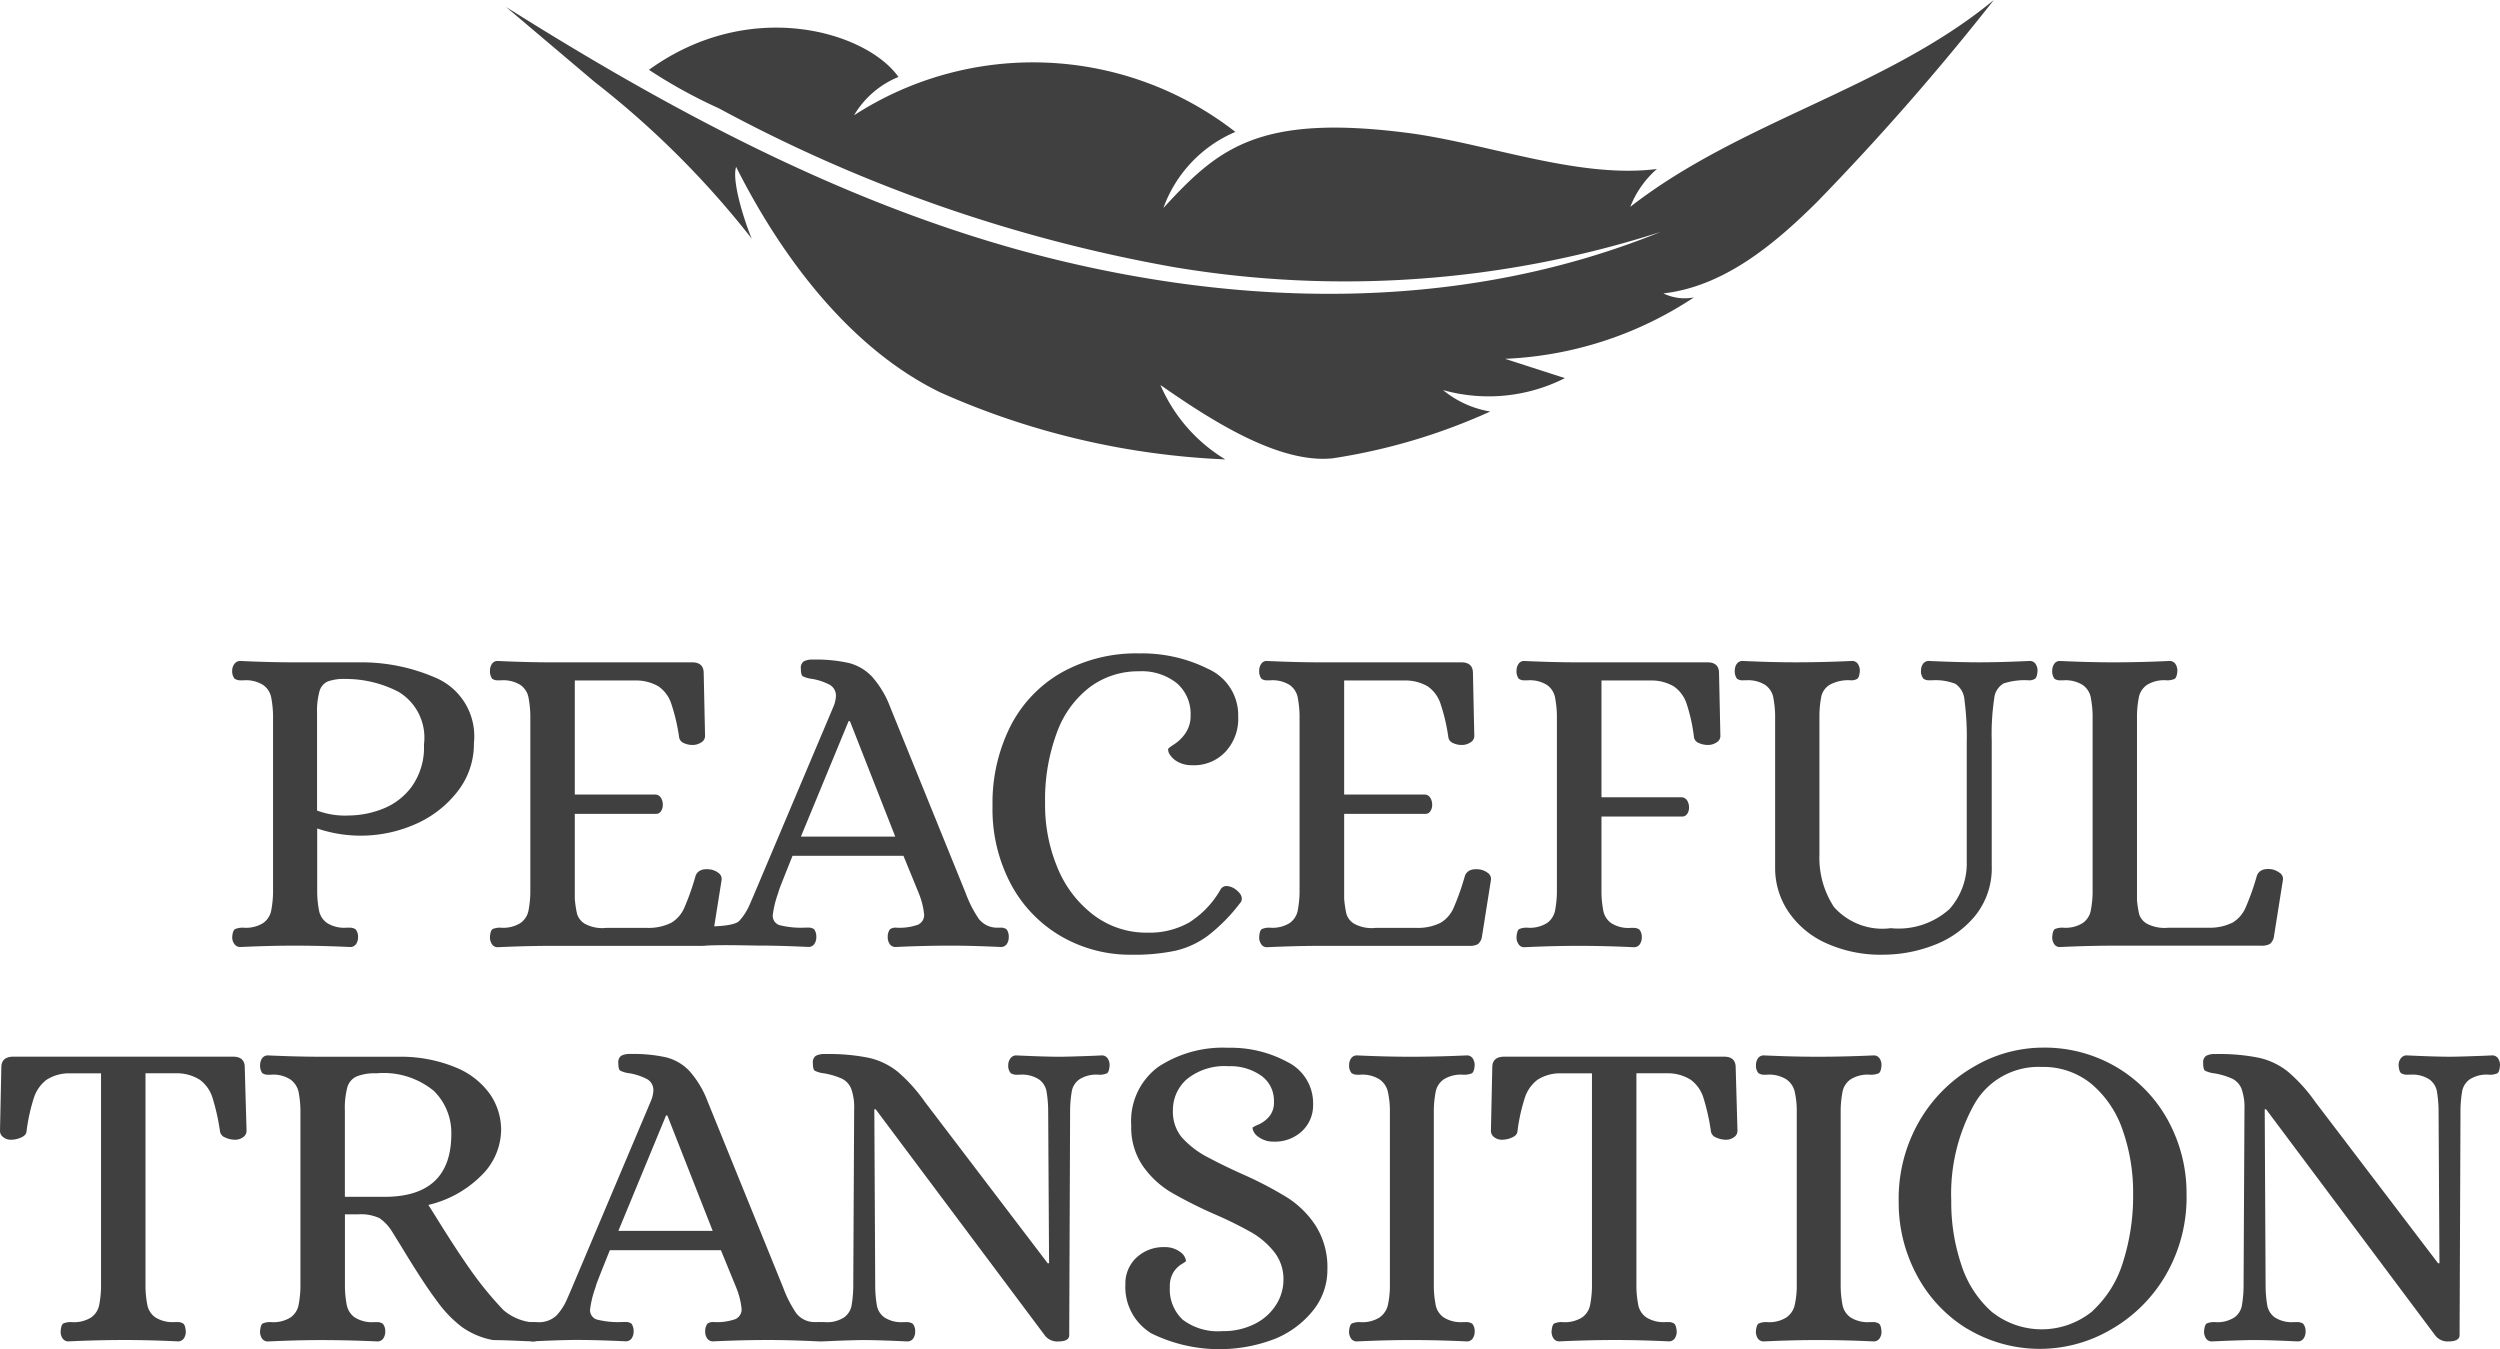
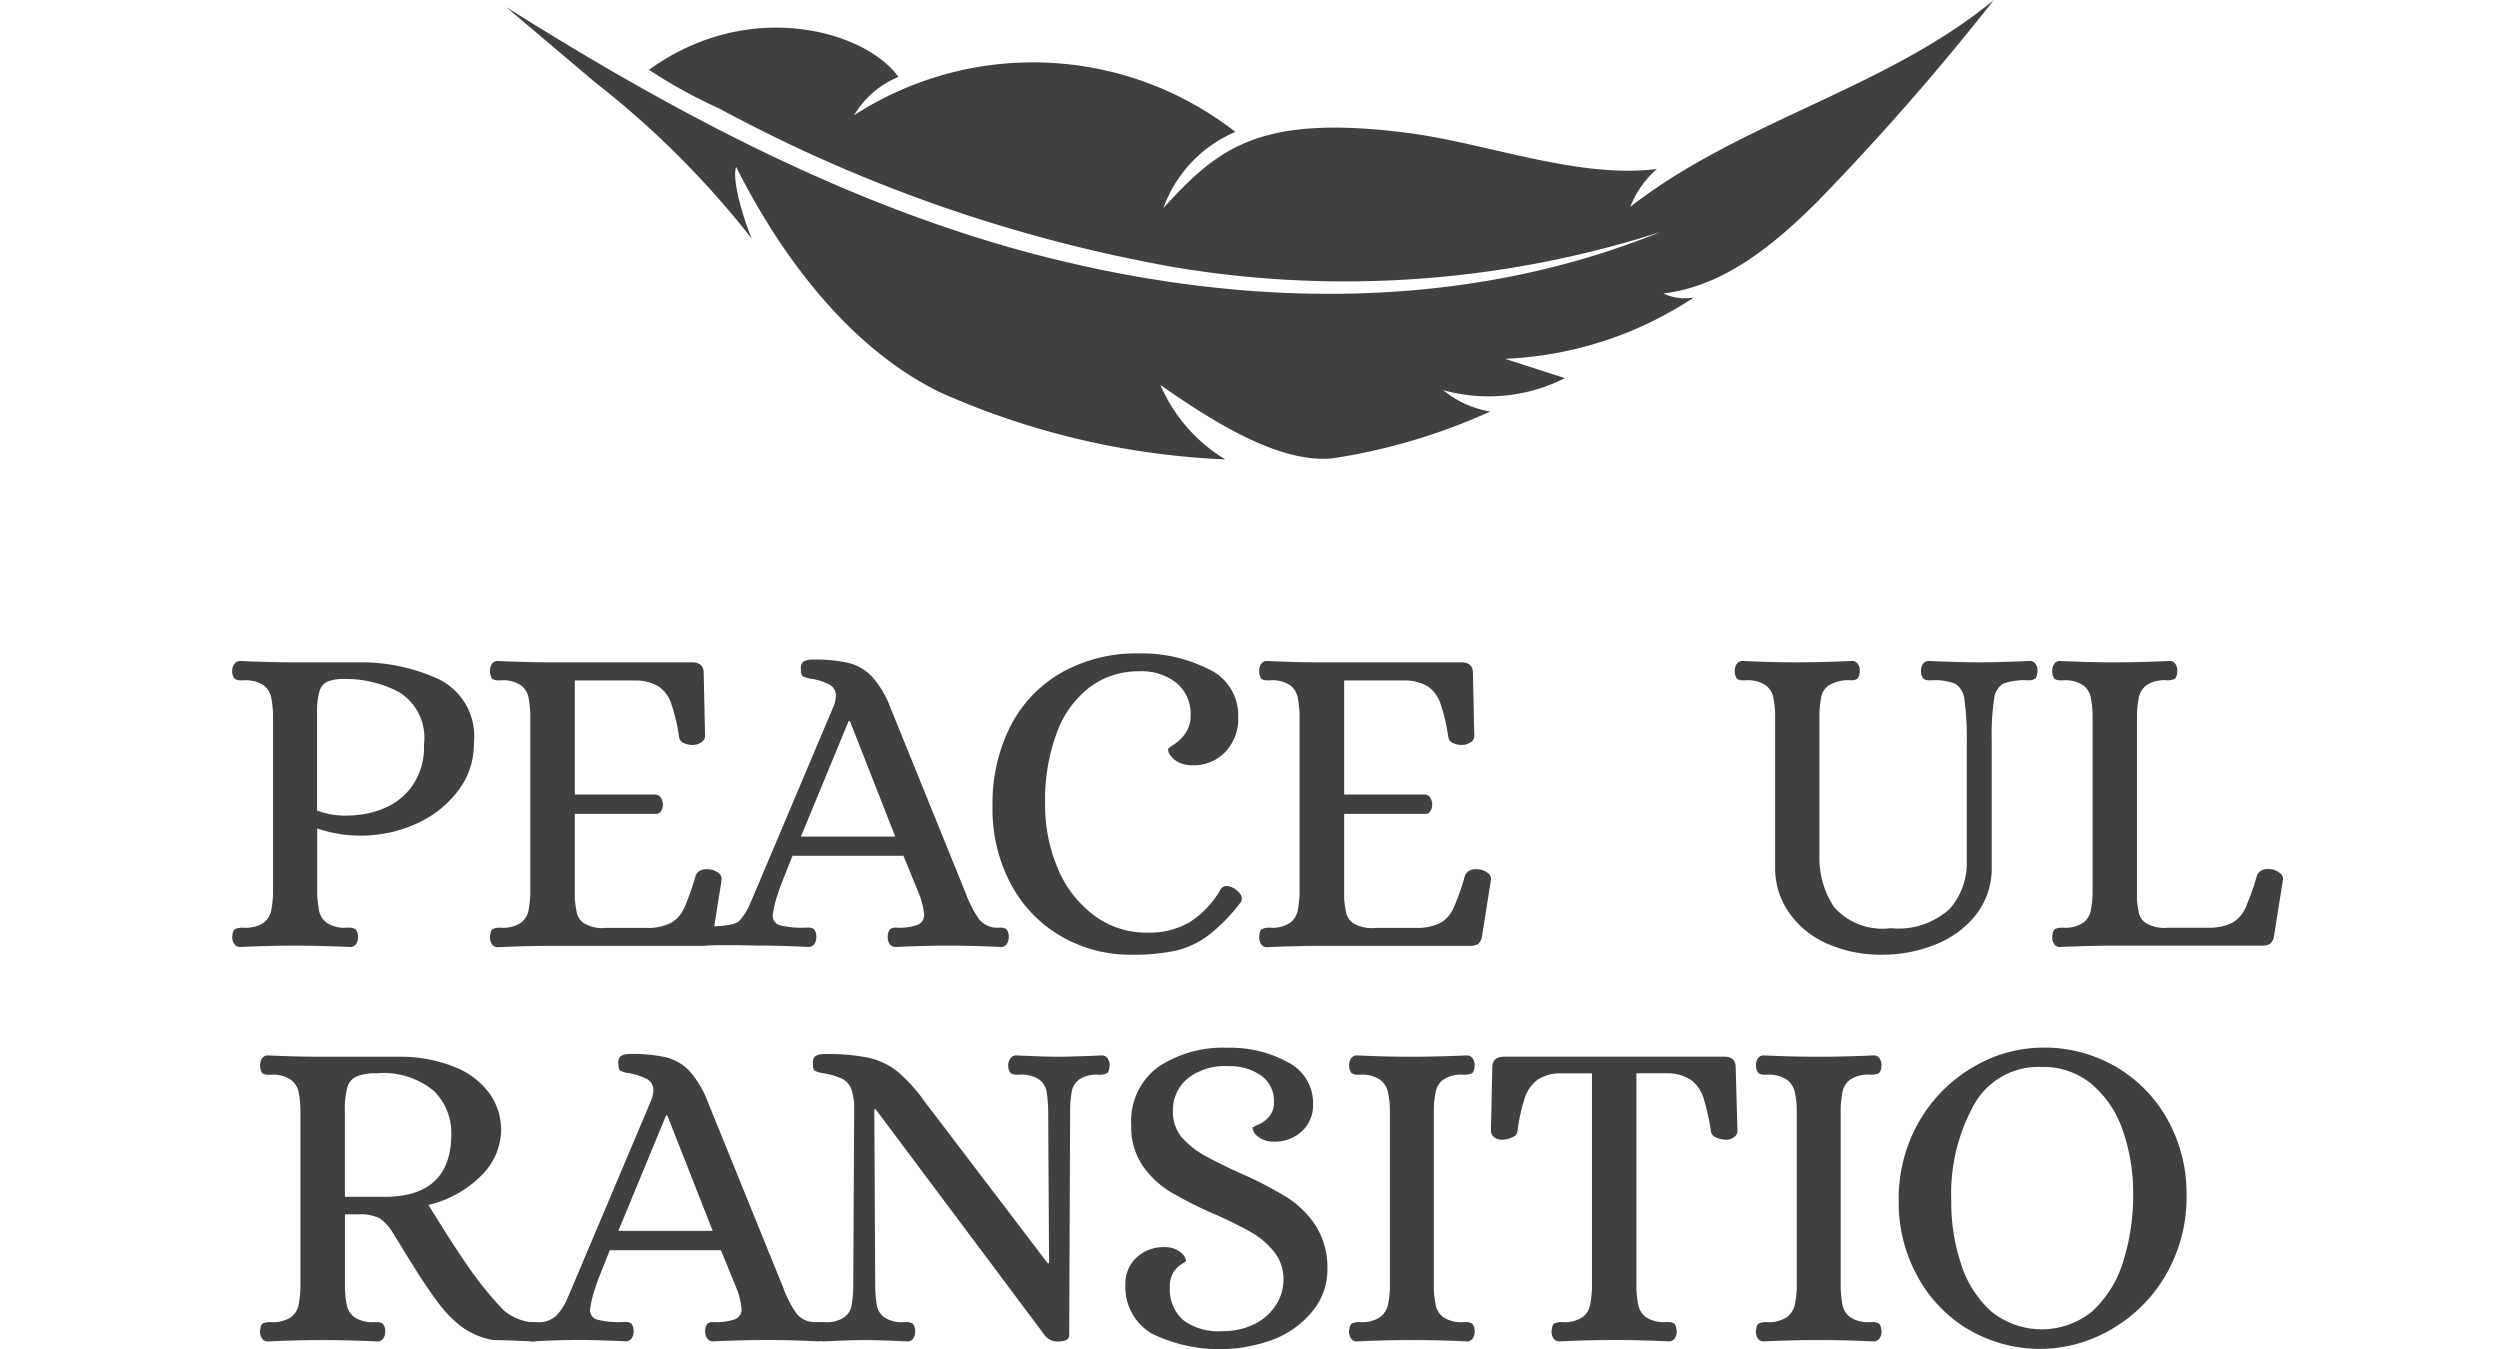
<svg xmlns="http://www.w3.org/2000/svg" width="125.402" height="67.67" viewBox="0 0 125.402 67.67">
  <g transform="translate(-51.564 -54.887)">
    <g transform="translate(51.564 87.659)">
      <g transform="translate(0 0)">
        <path d="M82.224,156.039a.553.553,0,0,1-.112-.349q.022-.338.146-.406a1,1,0,0,1,.439-.068,1.615,1.615,0,0,0,.969-.236,1,1,0,0,0,.394-.585,5.261,5.261,0,0,0,.1-.912v-8.943a5.265,5.265,0,0,0-.1-.912,1,1,0,0,0-.394-.586,1.617,1.617,0,0,0-.969-.236h-.135a.536.536,0,0,1-.327-.079.568.568,0,0,1-.124-.395.553.553,0,0,1,.112-.349.352.352,0,0,1,.293-.147q1.464.068,2.7.068H88.6a9.3,9.3,0,0,1,3.8.811,3.188,3.188,0,0,1,1.836,3.244,3.859,3.859,0,0,1-.811,2.41,5.4,5.4,0,0,1-2.106,1.644,6.794,6.794,0,0,1-4.944.225v3.244a5.223,5.223,0,0,0,.1.912.994.994,0,0,0,.394.585,1.613,1.613,0,0,0,.969.236h.135a.539.539,0,0,1,.327.079.573.573,0,0,1,.124.395.6.6,0,0,1-.1.349.346.346,0,0,1-.3.146q-1.442-.068-2.816-.068-1.217,0-2.681.068A.353.353,0,0,1,82.224,156.039Zm7.422-6.78a3.292,3.292,0,0,0,1.475-1.126,3.388,3.388,0,0,0,.609-2.106,2.682,2.682,0,0,0-1.262-2.636,5.747,5.747,0,0,0-2.681-.653,2.385,2.385,0,0,0-.879.124.757.757,0,0,0-.416.485,3.739,3.739,0,0,0-.124,1.126v4.866a3.989,3.989,0,0,0,1.6.248A4.75,4.75,0,0,0,89.647,149.259Z" transform="translate(-70.464 -141.453)" fill="#404041" />
        <path d="M116.114,156.039a.6.6,0,0,1-.1-.349q.022-.338.135-.406a.922.922,0,0,1,.428-.068,1.614,1.614,0,0,0,.969-.236,1,1,0,0,0,.394-.585,5.261,5.261,0,0,0,.1-.912v-8.943a5.265,5.265,0,0,0-.1-.912,1,1,0,0,0-.394-.586,1.617,1.617,0,0,0-.969-.236h-.135a.483.483,0,0,1-.315-.079.622.622,0,0,1-.112-.395.6.6,0,0,1,.1-.349.324.324,0,0,1,.282-.147q1.487.068,2.681.068h7.073q.585,0,.585.541l.068,3.153a.372.372,0,0,1-.2.327.77.77,0,0,1-.405.124,1.046,1.046,0,0,1-.473-.1.375.375,0,0,1-.225-.3,9.482,9.482,0,0,0-.394-1.678,1.717,1.717,0,0,0-.631-.856,2.225,2.225,0,0,0-1.183-.3H120.27v5.722h4.077a.34.34,0,0,1,.248.169.656.656,0,0,1,.09.349.557.557,0,0,1-.09.315.283.283,0,0,1-.248.135H120.27v4.258a5.64,5.64,0,0,0,.112.755.879.879,0,0,0,.406.507,1.836,1.836,0,0,0,1.059.2h2.072a2.553,2.553,0,0,0,1.194-.259,1.627,1.627,0,0,0,.642-.732,12.476,12.476,0,0,0,.574-1.622q.157-.406.766-.315a.91.91,0,0,1,.394.18.362.362,0,0,1,.146.338l-.451,2.838a.609.609,0,0,1-.2.383.845.845,0,0,1-.45.09H119.1q-1.217,0-2.7.068A.325.325,0,0,1,116.114,156.039Z" transform="translate(-91.438 -141.453)" fill="#404041" />
        <path d="M143.477,155.862a.6.6,0,0,1-.1-.349q.022-.338.135-.405a.514.514,0,0,1,.27-.068h.2c.45,0,1.262-.048,1.472-.281a2.9,2.9,0,0,0,.507-.789q.192-.439.259-.6l3.942-9.326a1.557,1.557,0,0,0,.135-.54.623.623,0,0,0-.316-.586,3.006,3.006,0,0,0-.879-.293,1.377,1.377,0,0,1-.473-.135c-.06-.045-.09-.172-.09-.383a.391.391,0,0,1,.146-.36.912.912,0,0,1,.462-.09,7.548,7.548,0,0,1,1.791.169,2.437,2.437,0,0,1,1.16.676,4.891,4.891,0,0,1,.924,1.543l3.784,9.326a5.854,5.854,0,0,0,.653,1.284,1.154,1.154,0,0,0,.946.45h.135a.486.486,0,0,1,.315.079.626.626,0,0,1,.112.395.6.6,0,0,1-.1.349.347.347,0,0,1-.3.146q-1.442-.067-2.478-.068-1.352,0-2.793.068a.346.346,0,0,1-.3-.146.6.6,0,0,1-.1-.349.626.626,0,0,1,.113-.395.485.485,0,0,1,.316-.079,2.8,2.8,0,0,0,1.081-.146.532.532,0,0,0,.315-.529,3.9,3.9,0,0,0-.27-1.059l-.766-1.87h-5.564q-.563,1.4-.642,1.622a2.032,2.032,0,0,0-.079.248,5.035,5.035,0,0,0-.27,1.1.489.489,0,0,0,.338.507,4.36,4.36,0,0,0,1.284.124h.135a.486.486,0,0,1,.315.079.628.628,0,0,1,.112.395.6.6,0,0,1-.1.349.346.346,0,0,1-.3.146q-1.442-.067-2.455-.068c-.481,0-1.69-.046-2.666,0A.345.345,0,0,1,143.477,155.862Zm5.065-5.327h4.731L151,144.746h-.067Z" transform="translate(-108.367 -141.344)" fill="#404041" />
        <path d="M185.589,155.035a6.627,6.627,0,0,1-2.523-2.6,8.014,8.014,0,0,1-.935-3.942,8.573,8.573,0,0,1,.9-4.009,6.479,6.479,0,0,1,2.568-2.692,7.692,7.692,0,0,1,3.9-.957,7.42,7.42,0,0,1,3.446.777,2.541,2.541,0,0,1,1.509,2.4,2.42,2.42,0,0,1-.608,1.723,2.149,2.149,0,0,1-1.69.709,1.475,1.475,0,0,1-.687-.146,1.094,1.094,0,0,1-.417-.35.47.47,0,0,1-.112-.315q0-.045.315-.247a2.013,2.013,0,0,0,.563-.563,1.513,1.513,0,0,0,.248-.879,2.026,2.026,0,0,0-.687-1.611,2.809,2.809,0,0,0-1.9-.6,4.055,4.055,0,0,0-2.444.777,5.01,5.01,0,0,0-1.667,2.275,9.633,9.633,0,0,0-.6,3.571,8.134,8.134,0,0,0,.642,3.278,5.645,5.645,0,0,0,1.814,2.342,4.384,4.384,0,0,0,2.681.867,4.062,4.062,0,0,0,2.083-.507,4.689,4.689,0,0,0,1.566-1.633.348.348,0,0,1,.315-.2.811.811,0,0,1,.405.135q.36.248.361.5a.307.307,0,0,1-.09.225,8.752,8.752,0,0,1-1.611,1.633,4.43,4.43,0,0,1-1.633.754,10.032,10.032,0,0,1-2.207.2A6.906,6.906,0,0,1,185.589,155.035Z" transform="translate(-132.345 -140.832)" fill="#404041" />
        <path d="M217.306,156.039a.6.6,0,0,1-.1-.349c.014-.225.06-.361.135-.406a.92.92,0,0,1,.428-.068,1.615,1.615,0,0,0,.969-.236,1,1,0,0,0,.394-.585,5.261,5.261,0,0,0,.1-.912v-8.943a5.266,5.266,0,0,0-.1-.912,1,1,0,0,0-.394-.586,1.617,1.617,0,0,0-.969-.236h-.135a.482.482,0,0,1-.315-.079.619.619,0,0,1-.112-.395.6.6,0,0,1,.1-.349.324.324,0,0,1,.282-.147q1.487.068,2.681.068h7.073q.586,0,.586.541l.068,3.153a.372.372,0,0,1-.2.327.77.77,0,0,1-.405.124,1.046,1.046,0,0,1-.473-.1.375.375,0,0,1-.225-.3,9.511,9.511,0,0,0-.394-1.678,1.715,1.715,0,0,0-.631-.856,2.223,2.223,0,0,0-1.182-.3h-3.018v5.722h4.077a.34.34,0,0,1,.248.169.656.656,0,0,1,.09.349.557.557,0,0,1-.09.315.283.283,0,0,1-.248.135h-4.077v4.258a5.646,5.646,0,0,0,.112.755.879.879,0,0,0,.405.507,1.839,1.839,0,0,0,1.059.2h2.072a2.553,2.553,0,0,0,1.194-.259,1.627,1.627,0,0,0,.642-.732,12.475,12.475,0,0,0,.574-1.622q.157-.406.766-.315a.91.91,0,0,1,.394.18.362.362,0,0,1,.146.338l-.45,2.838a.609.609,0,0,1-.2.383.846.846,0,0,1-.451.09h-7.433q-1.217,0-2.7.068A.325.325,0,0,1,217.306,156.039Z" transform="translate(-154.045 -141.453)" fill="#404041" />
-         <path d="M251.156,156.039a.6.6,0,0,1-.1-.349q.022-.338.135-.406a.92.92,0,0,1,.428-.068,1.615,1.615,0,0,0,.969-.236,1,1,0,0,0,.394-.585,5.3,5.3,0,0,0,.1-.912v-8.943a5.3,5.3,0,0,0-.1-.912,1,1,0,0,0-.394-.586,1.617,1.617,0,0,0-.969-.236h-.135a.482.482,0,0,1-.315-.079.619.619,0,0,1-.112-.395.6.6,0,0,1,.1-.349.324.324,0,0,1,.282-.147q1.464.068,2.681.068h6.51q.585,0,.585.541l.068,3.153a.372.372,0,0,1-.2.327.771.771,0,0,1-.405.124,1.117,1.117,0,0,1-.484-.1.374.374,0,0,1-.237-.3,8.606,8.606,0,0,0-.371-1.678,1.716,1.716,0,0,0-.631-.856,2.223,2.223,0,0,0-1.182-.3h-2.455v5.857h4.032a.354.354,0,0,1,.27.169.654.654,0,0,1,.09.349.555.555,0,0,1-.09.315.3.3,0,0,1-.27.135h-4.032v3.852a5.188,5.188,0,0,0,.1.912.994.994,0,0,0,.394.585,1.613,1.613,0,0,0,.969.236h.135a.493.493,0,0,1,.3.079.572.572,0,0,1,.124.395.6.6,0,0,1-.1.349.347.347,0,0,1-.3.146q-1.442-.068-2.793-.068-1.239,0-2.7.068A.324.324,0,0,1,251.156,156.039Z" transform="translate(-174.987 -141.453)" fill="#404041" />
        <path d="M284.282,155.96a4.494,4.494,0,0,1-1.859-1.6,3.909,3.909,0,0,1-.631-2.14v-7.681a5.266,5.266,0,0,0-.1-.912,1,1,0,0,0-.394-.586,1.618,1.618,0,0,0-.969-.236h-.135a.483.483,0,0,1-.315-.079.619.619,0,0,1-.112-.395.6.6,0,0,1,.1-.349.345.345,0,0,1,.3-.147q1.441.068,2.658.068,1.374,0,2.816-.068a.346.346,0,0,1,.3.147.6.6,0,0,1,.1.349c-.015.211-.056.342-.124.395a.537.537,0,0,1-.327.079,1.944,1.944,0,0,0-1.059.225.923.923,0,0,0-.417.563,5.2,5.2,0,0,0-.1.946v7.028a4.483,4.483,0,0,0,.732,2.613,3.25,3.25,0,0,0,2.85,1.059,3.819,3.819,0,0,0,2.94-.957,3.439,3.439,0,0,0,.867-2.4v-5.924a14.155,14.155,0,0,0-.113-2.162,1.066,1.066,0,0,0-.451-.811,2.7,2.7,0,0,0-1.171-.18h-.135a.49.49,0,0,1-.3-.079.57.57,0,0,1-.124-.395.6.6,0,0,1,.1-.349.345.345,0,0,1,.3-.147q1.464.068,2.523.068,1.081,0,2.523-.068a.346.346,0,0,1,.3.147.6.6,0,0,1,.1.349c-.015.211-.056.342-.124.395a.537.537,0,0,1-.327.079,3.4,3.4,0,0,0-1.25.158.971.971,0,0,0-.473.755,11.988,11.988,0,0,0-.124,2.106v6.285a3.8,3.8,0,0,1-.834,2.512,4.929,4.929,0,0,1-2.083,1.475,7.045,7.045,0,0,1-2.512.473A6.615,6.615,0,0,1,284.282,155.96Z" transform="translate(-192.75 -141.453)" fill="#404041" />
        <path d="M321.631,156.039a.6.6,0,0,1-.1-.349q.022-.338.135-.406a.92.92,0,0,1,.428-.068,1.613,1.613,0,0,0,.969-.236.993.993,0,0,0,.394-.585,5.25,5.25,0,0,0,.1-.912v-8.943a5.255,5.255,0,0,0-.1-.912,1,1,0,0,0-.394-.586,1.616,1.616,0,0,0-.969-.236h-.135a.482.482,0,0,1-.315-.079.621.621,0,0,1-.113-.395.6.6,0,0,1,.1-.349.324.324,0,0,1,.281-.147q1.487.068,2.681.068,1.351,0,2.816-.068a.345.345,0,0,1,.3.147.6.6,0,0,1,.1.349q-.023.338-.146.406a.932.932,0,0,1-.417.067,1.615,1.615,0,0,0-.969.236,1,1,0,0,0-.394.586,5.222,5.222,0,0,0-.1.912v9.281a4.919,4.919,0,0,0,.113.732.846.846,0,0,0,.405.473,1.908,1.908,0,0,0,1.059.191h2.027a2.552,2.552,0,0,0,1.194-.259,1.627,1.627,0,0,0,.642-.732,12.4,12.4,0,0,0,.575-1.622q.157-.406.766-.315a1,1,0,0,1,.383.18.355.355,0,0,1,.158.338l-.45,2.838a.612.612,0,0,1-.2.383.848.848,0,0,1-.451.09h-7.388q-1.217,0-2.7.068A.324.324,0,0,1,321.631,156.039Z" transform="translate(-218.59 -141.453)" fill="#404041" />
-         <path d="M54.706,208.031a.6.6,0,0,1-.1-.349q.022-.338.135-.406a.921.921,0,0,1,.428-.067,1.616,1.616,0,0,0,.969-.236.994.994,0,0,0,.394-.586,5.25,5.25,0,0,0,.1-.912V194.729H55.078a2.091,2.091,0,0,0-1.182.326,1.847,1.847,0,0,0-.631.9,9.146,9.146,0,0,0-.372,1.7c-.015.12-.1.218-.27.293a1.234,1.234,0,0,1-.518.112.612.612,0,0,1-.372-.124.386.386,0,0,1-.169-.326l.067-3.176q0-.541.608-.541H63.255q.586,0,.586.541l.09,3.176a.379.379,0,0,1-.18.326.661.661,0,0,1-.383.124,1.159,1.159,0,0,1-.507-.112.393.393,0,0,1-.259-.293,10.841,10.841,0,0,0-.383-1.712,1.764,1.764,0,0,0-.631-.89,2.153,2.153,0,0,0-1.194-.326H58.862v10.745a5.17,5.17,0,0,0,.1.912.991.991,0,0,0,.394.586,1.615,1.615,0,0,0,.969.236h.135a.49.49,0,0,1,.3.079q.1.079.124.394a.6.6,0,0,1-.1.349.346.346,0,0,1-.3.146q-1.442-.068-2.658-.068-1.352,0-2.816.068A.346.346,0,0,1,54.706,208.031Z" transform="translate(-51.564 -173.662)" fill="#404041" />
        <path d="M85.87,207.921a.6.6,0,0,1-.1-.349q.022-.338.135-.406a.921.921,0,0,1,.428-.067,1.617,1.617,0,0,0,.969-.236,1,1,0,0,0,.394-.586,5.249,5.249,0,0,0,.1-.912v-8.92a5.135,5.135,0,0,0-.1-.924,1.043,1.043,0,0,0-.394-.586,1.56,1.56,0,0,0-.969-.247H86.2a.48.48,0,0,1-.315-.079.623.623,0,0,1-.112-.394.6.6,0,0,1,.1-.349.346.346,0,0,1,.3-.146q1.464.067,2.681.067h3.874a7.208,7.208,0,0,1,2.895.552,3.9,3.9,0,0,1,1.7,1.351,3.16,3.16,0,0,1,.54,1.768,3.247,3.247,0,0,1-.98,2.275,5.537,5.537,0,0,1-2.67,1.487l.383.608q.946,1.532,1.712,2.625a17.57,17.57,0,0,0,1.667,2.038,2.614,2.614,0,0,0,1.351.608c.03,0,.1,0,.2.011a.373.373,0,0,1,.259.124.49.49,0,0,1,.1.338.6.6,0,0,1-.1.349.346.346,0,0,1-.3.146l-.586-.023Q97.91,208,97.46,208a3.923,3.923,0,0,1-1.543-.642,5.936,5.936,0,0,1-1.272-1.318q-.654-.856-1.825-2.793l-.405-.653a2.263,2.263,0,0,0-.653-.71,2.219,2.219,0,0,0-1.081-.191h-.653v3.672a5.176,5.176,0,0,0,.1.912.992.992,0,0,0,.394.586,1.615,1.615,0,0,0,.969.236h.135a.49.49,0,0,1,.3.079.571.571,0,0,1,.124.394.6.6,0,0,1-.1.349.346.346,0,0,1-.3.146Q90.206,208,88.832,208q-1.194,0-2.658.068A.346.346,0,0,1,85.87,207.921Zm6.138-7.107q3.356,0,3.356-3.153a2.939,2.939,0,0,0-.879-2.163,3.968,3.968,0,0,0-2.883-.879,2.434,2.434,0,0,0-.991.158.856.856,0,0,0-.462.54,4.089,4.089,0,0,0-.124,1.172v4.325Z" transform="translate(-72.726 -173.552)" fill="#404041" />
        <path d="M120.724,207.812a.6.6,0,0,1-.1-.349q.022-.338.135-.406a.517.517,0,0,1,.27-.067h.2a1.271,1.271,0,0,0,.991-.349,2.889,2.889,0,0,0,.507-.789q.192-.439.259-.6l3.942-9.326a1.563,1.563,0,0,0,.135-.541.623.623,0,0,0-.316-.585,3.005,3.005,0,0,0-.879-.293,1.377,1.377,0,0,1-.473-.135q-.09-.067-.09-.383a.391.391,0,0,1,.146-.36.912.912,0,0,1,.462-.09,7.569,7.569,0,0,1,1.791.169,2.437,2.437,0,0,1,1.16.676,4.88,4.88,0,0,1,.924,1.543l3.785,9.326a5.867,5.867,0,0,0,.653,1.283,1.154,1.154,0,0,0,.946.451h.135a.484.484,0,0,1,.315.079.624.624,0,0,1,.112.394.6.6,0,0,1-.1.349.347.347,0,0,1-.3.146q-1.442-.068-2.478-.068-1.352,0-2.793.068a.346.346,0,0,1-.3-.146.6.6,0,0,1-.1-.349.624.624,0,0,1,.113-.394.483.483,0,0,1,.316-.079,2.814,2.814,0,0,0,1.081-.146.533.533,0,0,0,.315-.53,3.894,3.894,0,0,0-.27-1.058l-.766-1.87H124.88q-.563,1.4-.642,1.622a2,2,0,0,0-.079.248,5.028,5.028,0,0,0-.27,1.1.489.489,0,0,0,.338.507,4.355,4.355,0,0,0,1.284.124h.135a.484.484,0,0,1,.315.079.626.626,0,0,1,.112.394.6.6,0,0,1-.1.349.346.346,0,0,1-.3.146q-1.442-.068-2.455-.068-.721,0-2.185.068A.346.346,0,0,1,120.724,207.812Zm4.584-5.4h4.731l-2.275-5.789H127.7Z" transform="translate(-94.29 -173.443)" fill="#404041" />
-         <path d="M158.636,207.812a.6.6,0,0,1-.1-.349q.022-.338.135-.406a.924.924,0,0,1,.428-.067,1.563,1.563,0,0,0,.957-.236.953.953,0,0,0,.372-.563,6.059,6.059,0,0,0,.09-.935l.045-8.943a2.777,2.777,0,0,0-.146-1.025.959.959,0,0,0-.462-.507,3.652,3.652,0,0,0-.9-.27,1.377,1.377,0,0,1-.473-.135q-.09-.067-.09-.383a.39.39,0,0,1,.146-.36.911.911,0,0,1,.462-.09,10.057,10.057,0,0,1,2.208.191,3.578,3.578,0,0,1,1.43.687,8.028,8.028,0,0,1,1.363,1.509l6.172,8.109h.067l-.045-7.726a6,6,0,0,0-.09-.935.952.952,0,0,0-.371-.563,1.56,1.56,0,0,0-.957-.236h-.135a.532.532,0,0,1-.326-.079.568.568,0,0,1-.124-.394.557.557,0,0,1,.112-.349.354.354,0,0,1,.293-.146q1.441.067,2.163.067.427,0,1.644-.045l.473-.022a.346.346,0,0,1,.3.146.6.6,0,0,1,.1.349q-.023.337-.135.405a.924.924,0,0,1-.428.068,1.559,1.559,0,0,0-.957.236.95.95,0,0,0-.371.563,5.948,5.948,0,0,0-.09.935l-.045,11.353c-.015.2-.2.293-.563.293a.774.774,0,0,1-.653-.293l-8.493-11.353h-.067l.045,8.943a6,6,0,0,0,.09.935.952.952,0,0,0,.371.563,1.562,1.562,0,0,0,.958.236h.135a.535.535,0,0,1,.326.079.569.569,0,0,1,.124.394.6.6,0,0,1-.1.349.346.346,0,0,1-.3.146q-1.442-.068-2.185-.068-.451,0-1.577.045l-.518.023A.346.346,0,0,1,158.636,207.812Z" transform="translate(-117.718 -173.443)" fill="#404041" />
+         <path d="M158.636,207.812a.6.6,0,0,1-.1-.349q.022-.338.135-.406a.924.924,0,0,1,.428-.067,1.563,1.563,0,0,0,.957-.236.953.953,0,0,0,.372-.563,6.059,6.059,0,0,0,.09-.935l.045-8.943a2.777,2.777,0,0,0-.146-1.025.959.959,0,0,0-.462-.507,3.652,3.652,0,0,0-.9-.27,1.377,1.377,0,0,1-.473-.135q-.09-.067-.09-.383a.39.39,0,0,1,.146-.36.911.911,0,0,1,.462-.09,10.057,10.057,0,0,1,2.208.191,3.578,3.578,0,0,1,1.43.687,8.028,8.028,0,0,1,1.363,1.509l6.172,8.109h.067l-.045-7.726a6,6,0,0,0-.09-.935.952.952,0,0,0-.371-.563,1.56,1.56,0,0,0-.957-.236h-.135a.532.532,0,0,1-.326-.079.568.568,0,0,1-.124-.394.557.557,0,0,1,.112-.349.354.354,0,0,1,.293-.146q1.441.067,2.163.067.427,0,1.644-.045l.473-.022a.346.346,0,0,1,.3.146.6.6,0,0,1,.1.349q-.023.337-.135.405a.924.924,0,0,1-.428.068,1.559,1.559,0,0,0-.957.236.95.95,0,0,0-.371.563,5.948,5.948,0,0,0-.09.935l-.045,11.353c-.015.2-.2.293-.563.293a.774.774,0,0,1-.653-.293l-8.493-11.353h-.067l.045,8.943a6,6,0,0,0,.09.935.952.952,0,0,0,.371.563,1.562,1.562,0,0,0,.958.236h.135a.535.535,0,0,1,.326.079.569.569,0,0,1,.124.394.6.6,0,0,1-.1.349.346.346,0,0,1-.3.146q-1.442-.068-2.185-.068-.451,0-1.577.045l-.518.023Z" transform="translate(-117.718 -173.443)" fill="#404041" />
        <path d="M200.857,207.007a2.712,2.712,0,0,1-1.25-2.421,1.779,1.779,0,0,1,.552-1.341,1.983,1.983,0,0,1,1.43-.529,1.253,1.253,0,0,1,.789.259.637.637,0,0,1,.27.44c0,.015-.076.068-.225.157a1.3,1.3,0,0,0-.405.406,1.323,1.323,0,0,0-.18.743,2.076,2.076,0,0,0,.642,1.633,2.926,2.926,0,0,0,1.993.575,3.485,3.485,0,0,0,1.622-.361,2.66,2.66,0,0,0,1.07-.957,2.329,2.329,0,0,0,.371-1.25,2.189,2.189,0,0,0-.462-1.4,4.01,4.01,0,0,0-1.137-.98,19.478,19.478,0,0,0-1.847-.912,22.242,22.242,0,0,1-2.185-1.1,4.639,4.639,0,0,1-1.419-1.318,3.423,3.423,0,0,1-.585-2.038,3.373,3.373,0,0,1,1.34-2.928,5.882,5.882,0,0,1,3.525-.969,5.96,5.96,0,0,1,2.984.721,2.3,2.3,0,0,1,1.273,2.118,1.778,1.778,0,0,1-.552,1.34,1.982,1.982,0,0,1-1.431.529,1.247,1.247,0,0,1-.788-.259.636.636,0,0,1-.27-.439,1.187,1.187,0,0,1,.3-.157,1.552,1.552,0,0,0,.541-.405,1.09,1.09,0,0,0,.236-.744,1.533,1.533,0,0,0-.642-1.306,2.681,2.681,0,0,0-1.633-.473,3.009,3.009,0,0,0-2.083.642,2.057,2.057,0,0,0-.71,1.589,2.025,2.025,0,0,0,.428,1.317,4.591,4.591,0,0,0,1.374,1.047q.765.406,1.667.811a18.683,18.683,0,0,1,2.286,1.194,4.734,4.734,0,0,1,1.419,1.419,3.91,3.91,0,0,1,.575,2.185,3.238,3.238,0,0,1-.71,2.038,4.738,4.738,0,0,1-1.915,1.431,7.739,7.739,0,0,1-6.262-.3Z" transform="translate(-143.157 -172.931)" fill="#404041" />
        <path d="M229.127,207.921a.6.6,0,0,1-.1-.349q.022-.338.146-.406a.931.931,0,0,1,.417-.067,1.617,1.617,0,0,0,.969-.236,1.053,1.053,0,0,0,.405-.575,4.4,4.4,0,0,0,.112-.923v-8.943a4.4,4.4,0,0,0-.112-.924,1.05,1.05,0,0,0-.405-.574,1.615,1.615,0,0,0-.969-.236h-.135a.488.488,0,0,1-.3-.079.569.569,0,0,1-.124-.394.6.6,0,0,1,.1-.349.346.346,0,0,1,.3-.146q1.464.067,2.681.067,1.352,0,2.816-.067a.347.347,0,0,1,.3.146.6.6,0,0,1,.1.349q-.022.337-.146.405a1,1,0,0,1-.439.068,1.613,1.613,0,0,0-.969.236.992.992,0,0,0-.394.585,5.2,5.2,0,0,0-.1.912v8.943a5.181,5.181,0,0,0,.1.912.994.994,0,0,0,.394.586,1.616,1.616,0,0,0,.969.236h.135a.537.537,0,0,1,.327.079.57.57,0,0,1,.124.394.6.6,0,0,1-.1.349.347.347,0,0,1-.3.146q-1.442-.068-2.793-.068-1.239,0-2.7.068A.346.346,0,0,1,229.127,207.921Z" transform="translate(-161.358 -173.552)" fill="#404041" />
        <path d="M250.836,208.031a.6.6,0,0,1-.1-.349q.022-.338.135-.406a.922.922,0,0,1,.428-.067,1.618,1.618,0,0,0,.969-.236,1,1,0,0,0,.394-.586,5.245,5.245,0,0,0,.1-.912V194.729h-1.554a2.092,2.092,0,0,0-1.182.326,1.847,1.847,0,0,0-.631.9,9.147,9.147,0,0,0-.372,1.7c-.015.12-.1.218-.27.293a1.233,1.233,0,0,1-.518.112.612.612,0,0,1-.372-.124.386.386,0,0,1-.169-.326l.068-3.176q0-.541.608-.541h11.015q.586,0,.586.541l.09,3.176a.379.379,0,0,1-.18.326.661.661,0,0,1-.383.124,1.16,1.16,0,0,1-.507-.112.393.393,0,0,1-.259-.293,10.8,10.8,0,0,0-.383-1.712,1.764,1.764,0,0,0-.631-.89,2.153,2.153,0,0,0-1.194-.326h-1.532v10.745a5.145,5.145,0,0,0,.1.912.991.991,0,0,0,.394.586,1.613,1.613,0,0,0,.968.236h.135a.49.49,0,0,1,.3.079q.1.079.124.394a.6.6,0,0,1-.1.349.347.347,0,0,1-.3.146q-1.442-.068-2.658-.068-1.352,0-2.816.068A.346.346,0,0,1,250.836,208.031Z" transform="translate(-172.908 -173.662)" fill="#404041" />
        <path d="M282.649,207.921a.6.6,0,0,1-.1-.349q.022-.338.146-.406a.931.931,0,0,1,.417-.067,1.616,1.616,0,0,0,.969-.236,1.049,1.049,0,0,0,.405-.575,4.418,4.418,0,0,0,.113-.923v-8.943a4.425,4.425,0,0,0-.113-.924,1.047,1.047,0,0,0-.405-.574,1.613,1.613,0,0,0-.969-.236h-.135a.487.487,0,0,1-.3-.079.569.569,0,0,1-.124-.394.6.6,0,0,1,.1-.349.346.346,0,0,1,.3-.146q1.464.067,2.681.067,1.351,0,2.816-.067a.346.346,0,0,1,.3.146.6.6,0,0,1,.1.349q-.023.337-.146.405a1,1,0,0,1-.439.068,1.612,1.612,0,0,0-.969.236.992.992,0,0,0-.394.585,5.194,5.194,0,0,0-.1.912v8.943a5.18,5.18,0,0,0,.1.912.994.994,0,0,0,.394.586,1.615,1.615,0,0,0,.969.236h.135a.535.535,0,0,1,.326.079c.068.053.109.184.124.394a.6.6,0,0,1-.1.349.346.346,0,0,1-.3.146q-1.442-.068-2.793-.068-1.239,0-2.7.068A.346.346,0,0,1,282.649,207.921Z" transform="translate(-194.472 -173.552)" fill="#404041" />
        <path d="M304.747,206.8a7.008,7.008,0,0,1-2.523-2.715,7.666,7.666,0,0,1-.89-3.627,7.768,7.768,0,0,1,1.07-4.122,7.453,7.453,0,0,1,2.737-2.692,6.841,6.841,0,0,1,3.379-.935,7.1,7.1,0,0,1,3.818,1.025,6.987,6.987,0,0,1,2.545,2.7,7.6,7.6,0,0,1,.89,3.616,7.766,7.766,0,0,1-1.081,4.133,7.459,7.459,0,0,1-2.771,2.7,7.055,7.055,0,0,1-7.175-.09Zm6.307-.879a5.5,5.5,0,0,0,1.532-2.456,10.9,10.9,0,0,0,.507-3.412,9.44,9.44,0,0,0-.518-3.188,5.249,5.249,0,0,0-1.554-2.32,3.8,3.8,0,0,0-2.523-.867,3.7,3.7,0,0,0-3.39,1.9,9.249,9.249,0,0,0-1.137,4.809,9.792,9.792,0,0,0,.507,3.221A5.33,5.33,0,0,0,306,205.96a4.018,4.018,0,0,0,5.057-.034Z" transform="translate(-206.094 -172.931)" fill="#404041" />
-         <path d="M341.533,207.812a.6.6,0,0,1-.1-.349q.022-.338.135-.406a.924.924,0,0,1,.428-.067,1.563,1.563,0,0,0,.957-.236.952.952,0,0,0,.371-.563,6.046,6.046,0,0,0,.09-.935l.045-8.943a2.777,2.777,0,0,0-.146-1.025.96.96,0,0,0-.462-.507,3.651,3.651,0,0,0-.9-.27,1.377,1.377,0,0,1-.473-.135q-.09-.067-.09-.383a.39.39,0,0,1,.146-.36.911.911,0,0,1,.462-.09,10.051,10.051,0,0,1,2.207.191,3.573,3.573,0,0,1,1.43.687A8.029,8.029,0,0,1,347,195.929l6.172,8.109h.068l-.045-7.726a6.045,6.045,0,0,0-.09-.935.951.951,0,0,0-.372-.563,1.559,1.559,0,0,0-.957-.236h-.135a.532.532,0,0,1-.326-.079c-.068-.052-.109-.184-.124-.394a.555.555,0,0,1,.113-.349.353.353,0,0,1,.293-.146q1.441.067,2.162.067.428,0,1.645-.045l.473-.022a.346.346,0,0,1,.3.146.6.6,0,0,1,.1.349q-.023.337-.135.405a.921.921,0,0,1-.428.068,1.56,1.56,0,0,0-.957.236.953.953,0,0,0-.372.563,6,6,0,0,0-.09.935l-.045,11.353q-.023.293-.563.293a.774.774,0,0,1-.653-.293l-8.492-11.353h-.067l.045,8.943a6.01,6.01,0,0,0,.09.935.954.954,0,0,0,.372.563,1.562,1.562,0,0,0,.957.236h.135a.535.535,0,0,1,.327.079.571.571,0,0,1,.124.394.6.6,0,0,1-.1.349.346.346,0,0,1-.3.146q-1.442-.068-2.185-.068-.451,0-1.577.045l-.518.023A.346.346,0,0,1,341.533,207.812Z" transform="translate(-230.875 -173.443)" fill="#404041" />
      </g>
    </g>
    <path d="M192.773,54.887a127.692,127.692,0,0,1-8.885,10.149c-2.158,2.141-4.67,4.22-7.689,4.569a2.438,2.438,0,0,0,1.53.2,18.54,18.54,0,0,1-9.472,3.081l3,.968a8.461,8.461,0,0,1-6.111.6,5.01,5.01,0,0,0,2.366,1.075,29.989,29.989,0,0,1-7.9,2.347c-2.74.288-6.192-1.971-8.643-3.677a8.1,8.1,0,0,0,3.253,3.732,39.121,39.121,0,0,1-14.283-3.355c-4.428-2.146-7.887-6.616-10.254-11.319-.231.721.437,2.782.783,3.6a45.448,45.448,0,0,0-7.872-7.853l-4.451-3.767c8.635,5.436,17.782,10.3,27.7,12.7s20.547,2.505,30.21-1.415a51.739,51.739,0,0,1-24.475,1.753,75.8,75.8,0,0,1-22.759-7.954,25.528,25.528,0,0,1-3.508-1.932c5.1-3.684,10.931-1.893,12.515.358A4.607,4.607,0,0,0,135.6,60.67a16.509,16.509,0,0,1,19.128.834,6.564,6.564,0,0,0-3.611,3.817c2.713-2.951,4.717-4.725,12.188-3.776,3.976.5,8.592,2.322,12.569,1.819a4.868,4.868,0,0,0-1.338,1.9C180.066,60.953,187.365,59.351,192.773,54.887Z" transform="translate(-41.197)" fill="#404041" />
  </g>
</svg>